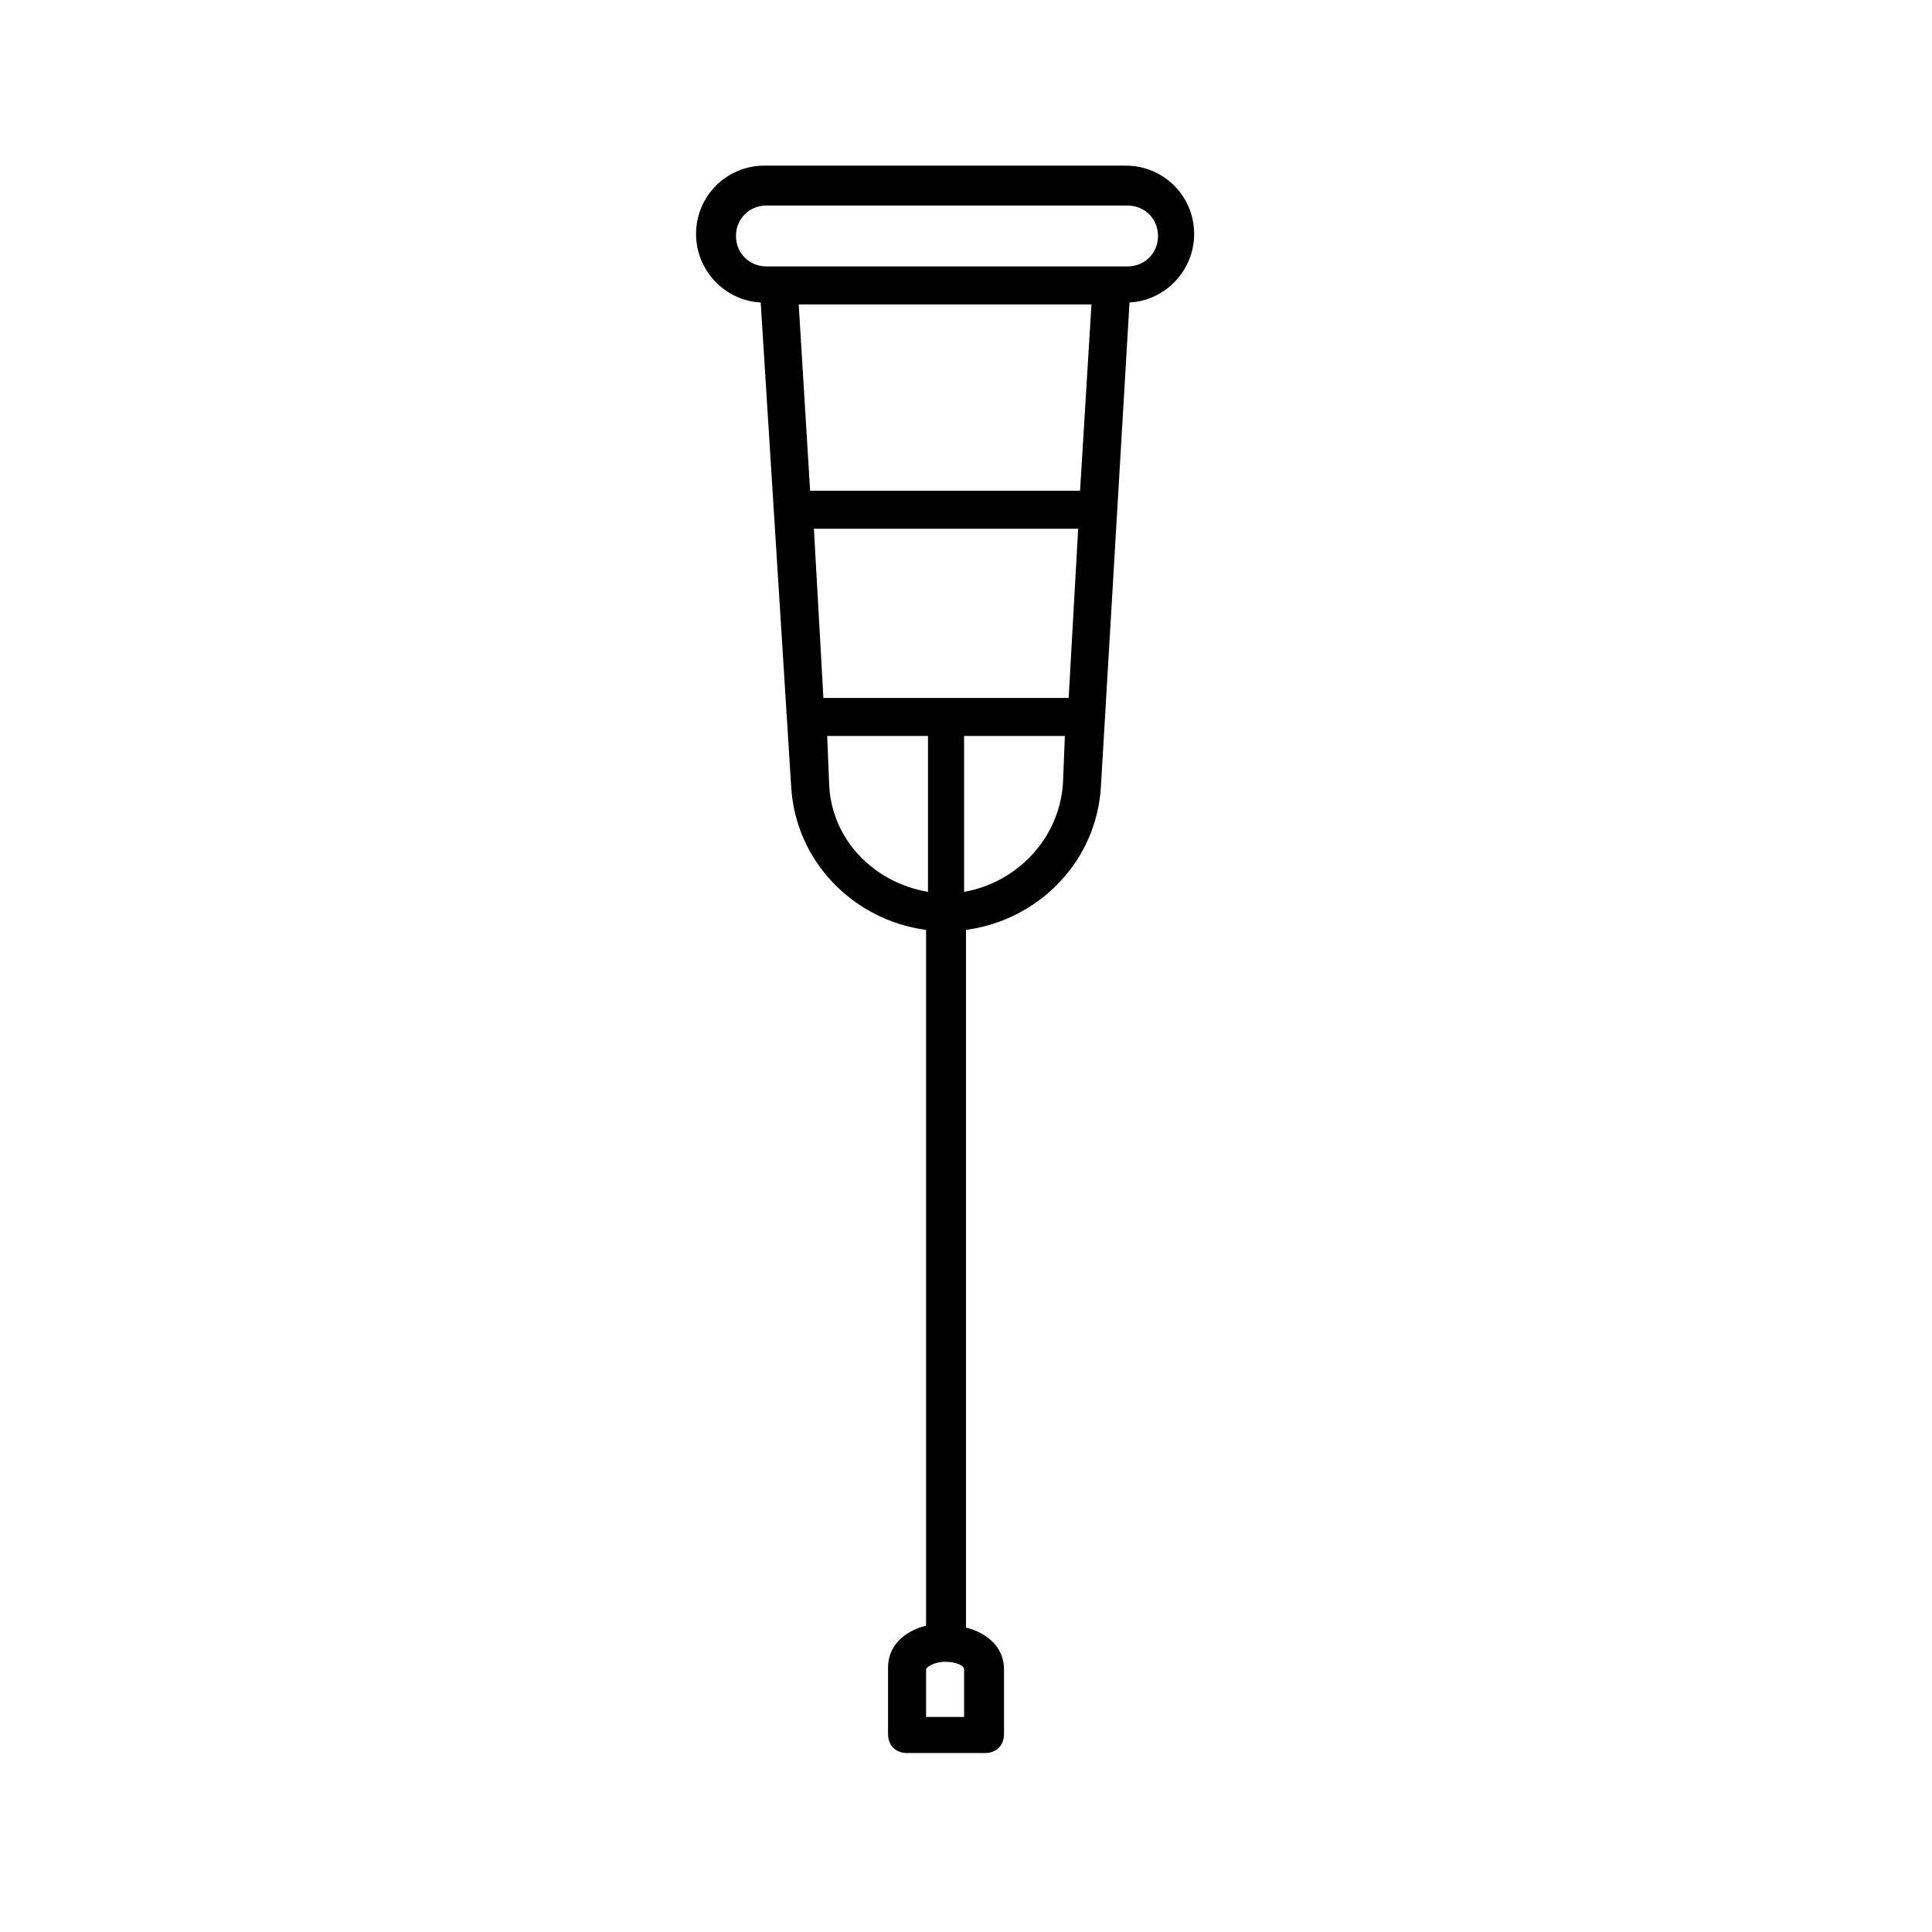
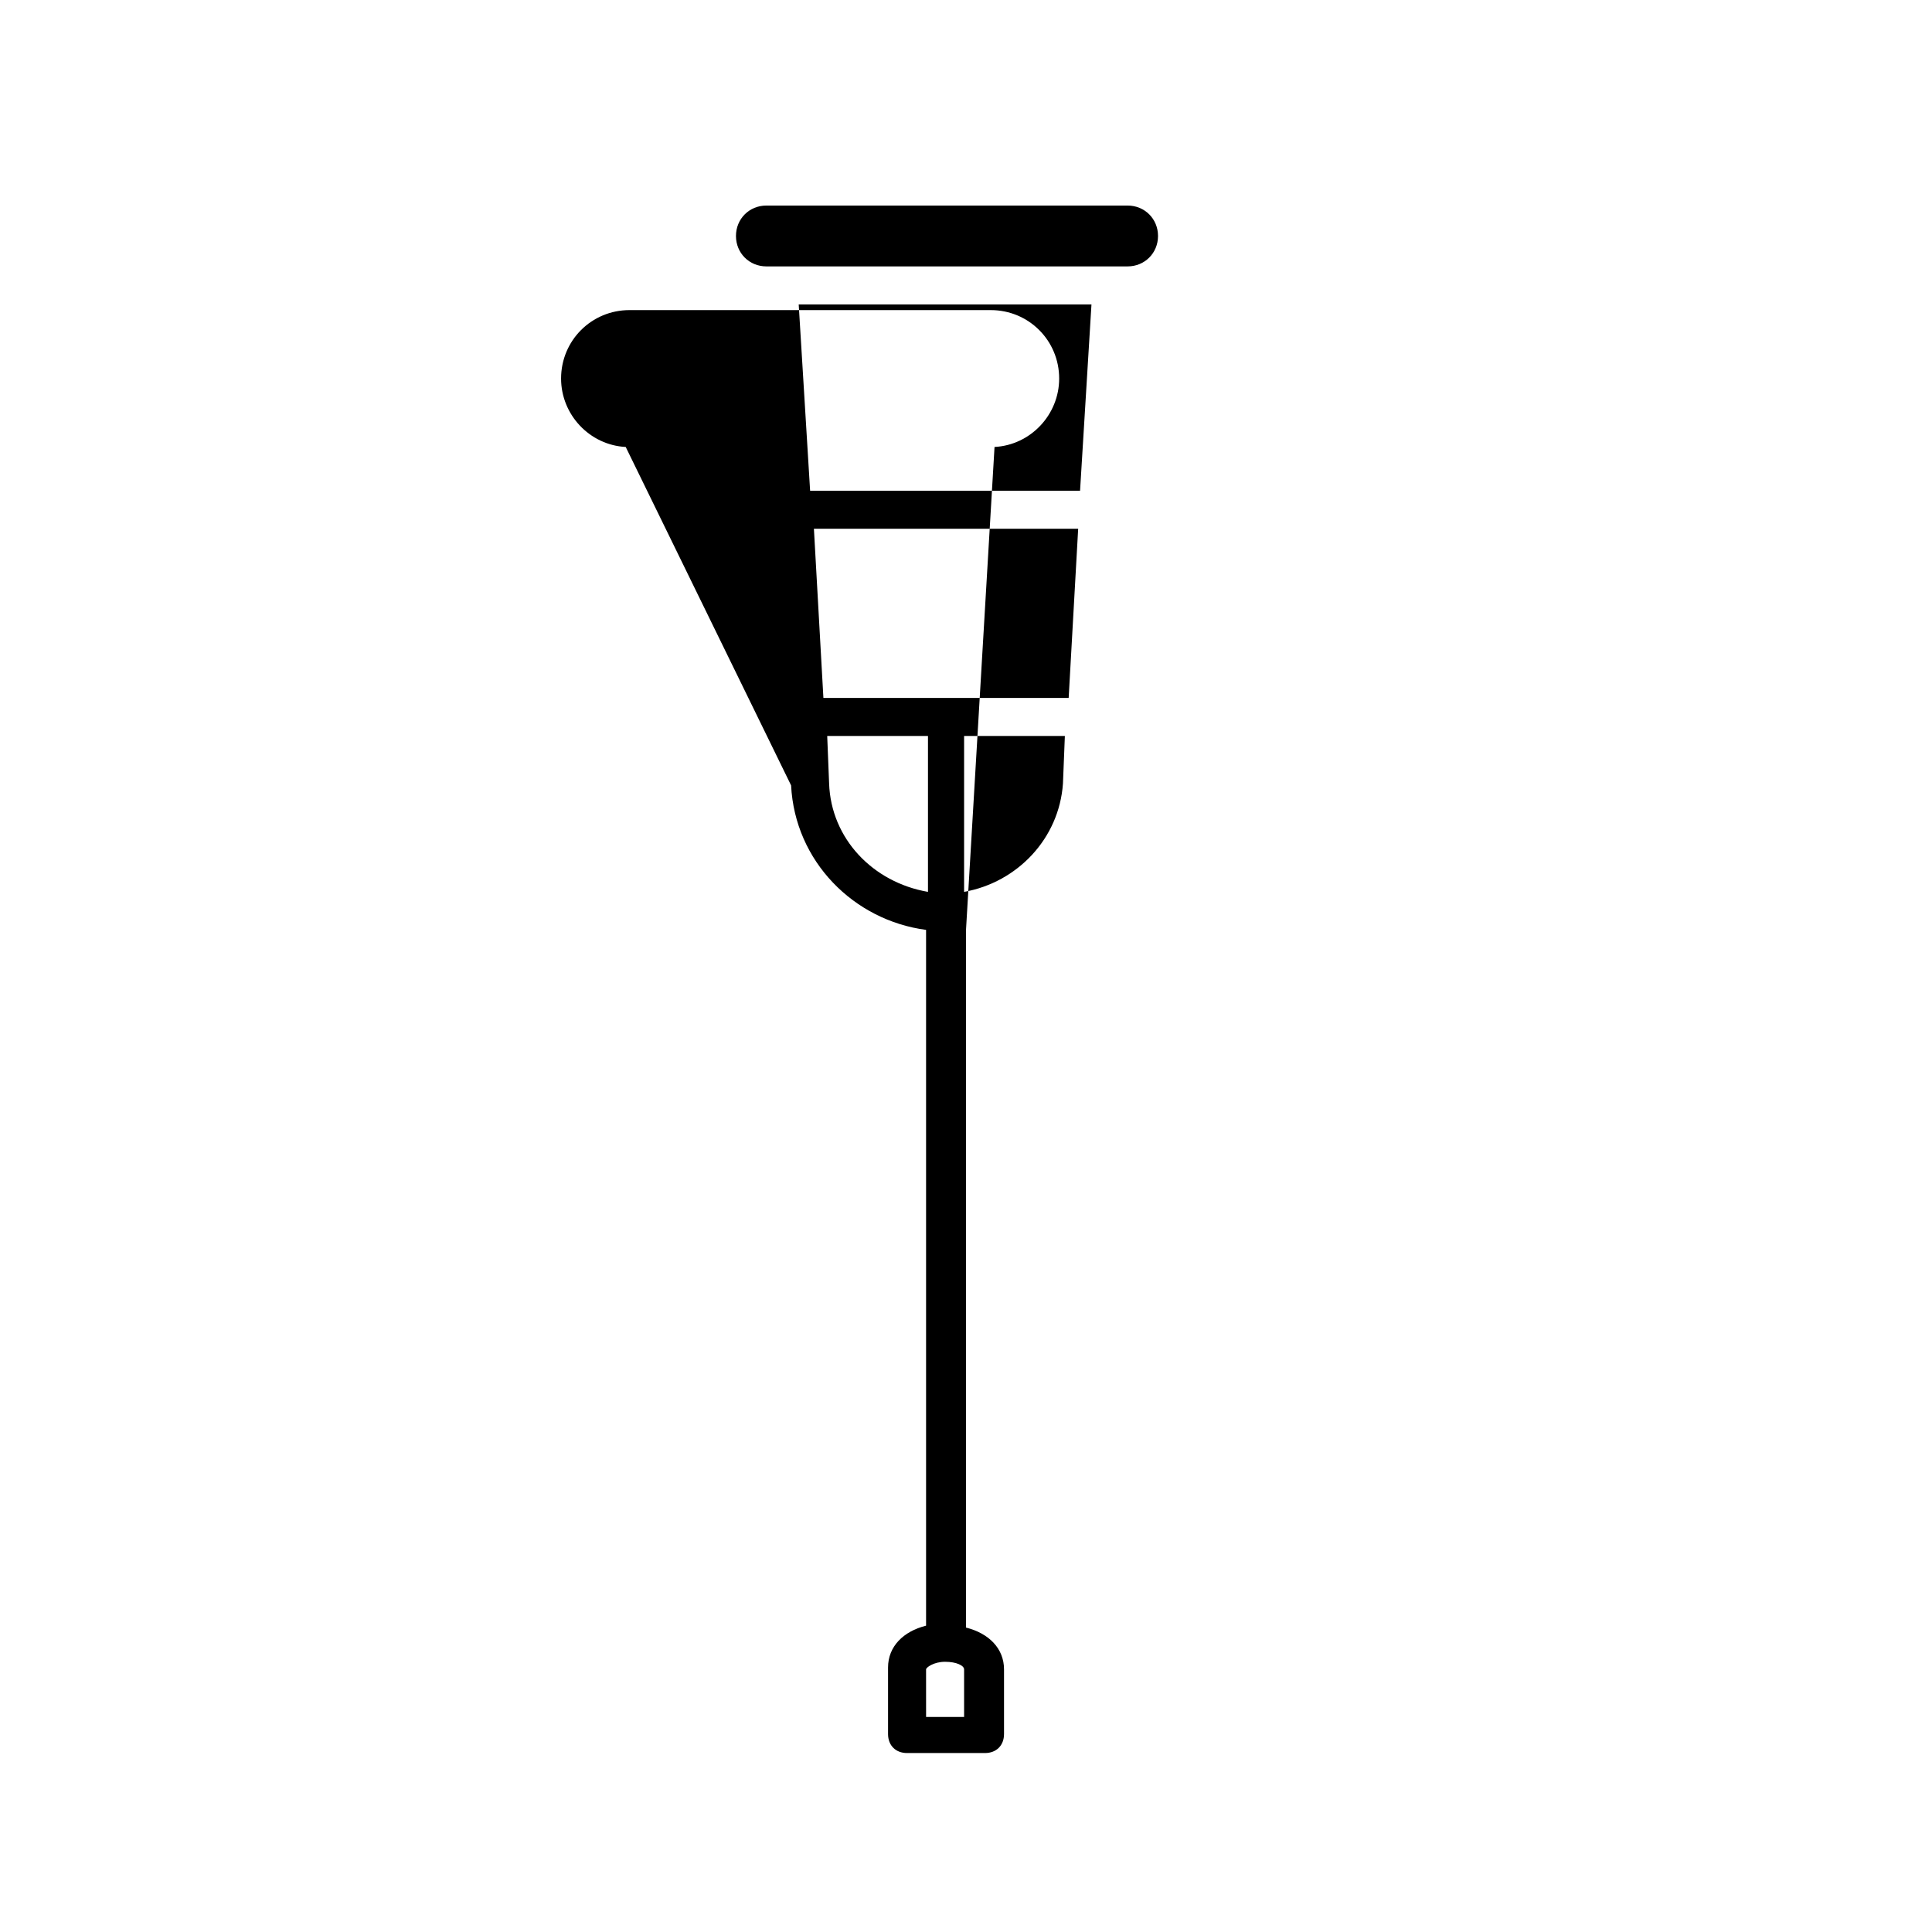
<svg xmlns="http://www.w3.org/2000/svg" fill="#000000" width="800px" height="800px" version="1.1" viewBox="144 144 512 512">
-   <path d="m353.65 352.14c1.008 20.152 16.625 35.77 35.77 38.289v184.39c-6.047 1.512-10.078 5.543-10.078 11.082v17.633c0 3.023 2.016 5.039 5.039 5.039h20.656c3.023 0 5.039-2.016 5.039-5.039v-17.129c0-5.543-4.031-9.574-10.078-11.082l0.004-184.9c19.145-2.519 34.762-18.137 35.77-38.289l7.559-127.97c9.574-0.504 17.129-8.566 17.129-18.137 0-10.078-8.062-18.137-18.137-18.137h-95.723c-10.078 0-18.137 8.062-18.137 18.137 0 9.574 7.559 17.633 17.129 18.137zm8.562-23.176-2.516-44.84h70.031l-2.519 44.84zm68.016-54.914h-71.539l-3.023-49.375h77.586zm-66.504 77.586-0.504-12.594h26.703v41.312c-14.609-2.519-25.695-14.109-26.199-28.719zm36.277 247.37h-10.578l-0.004-12.598c0-0.504 2.016-2.016 5.039-2.016 3.023 0 5.039 1.008 5.039 2.016v12.598zm-0.504-218.65v-41.312h26.703l-0.504 12.594c-1.012 14.609-12.094 26.199-26.199 28.719zm-60.457-173.82c0-4.535 3.527-8.062 8.062-8.062h95.723c4.535 0 8.062 3.527 8.062 8.062s-3.527 8.062-8.062 8.062h-95.727c-4.535 0-8.059-3.527-8.059-8.062z" />
+   <path d="m353.65 352.14c1.008 20.152 16.625 35.77 35.77 38.289v184.39c-6.047 1.512-10.078 5.543-10.078 11.082v17.633c0 3.023 2.016 5.039 5.039 5.039h20.656c3.023 0 5.039-2.016 5.039-5.039v-17.129c0-5.543-4.031-9.574-10.078-11.082l0.004-184.9l7.559-127.97c9.574-0.504 17.129-8.566 17.129-18.137 0-10.078-8.062-18.137-18.137-18.137h-95.723c-10.078 0-18.137 8.062-18.137 18.137 0 9.574 7.559 17.633 17.129 18.137zm8.562-23.176-2.516-44.84h70.031l-2.519 44.84zm68.016-54.914h-71.539l-3.023-49.375h77.586zm-66.504 77.586-0.504-12.594h26.703v41.312c-14.609-2.519-25.695-14.109-26.199-28.719zm36.277 247.37h-10.578l-0.004-12.598c0-0.504 2.016-2.016 5.039-2.016 3.023 0 5.039 1.008 5.039 2.016v12.598zm-0.504-218.65v-41.312h26.703l-0.504 12.594c-1.012 14.609-12.094 26.199-26.199 28.719zm-60.457-173.82c0-4.535 3.527-8.062 8.062-8.062h95.723c4.535 0 8.062 3.527 8.062 8.062s-3.527 8.062-8.062 8.062h-95.727c-4.535 0-8.059-3.527-8.059-8.062z" />
</svg>